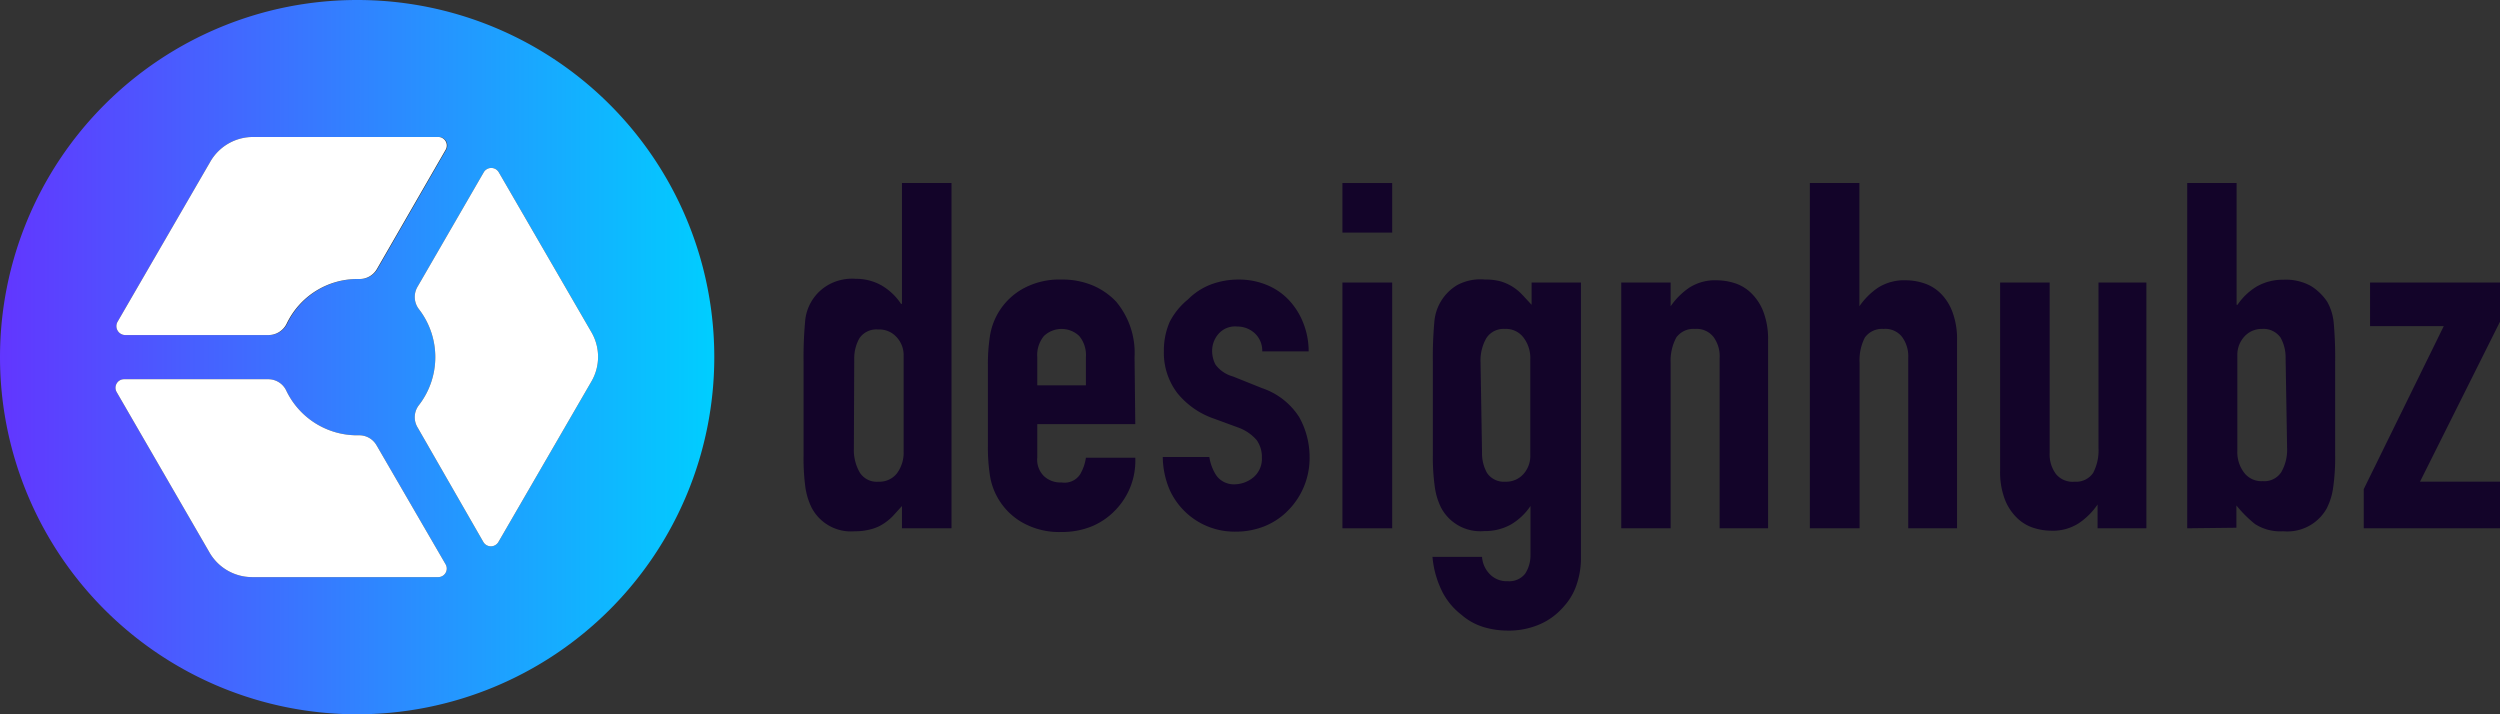
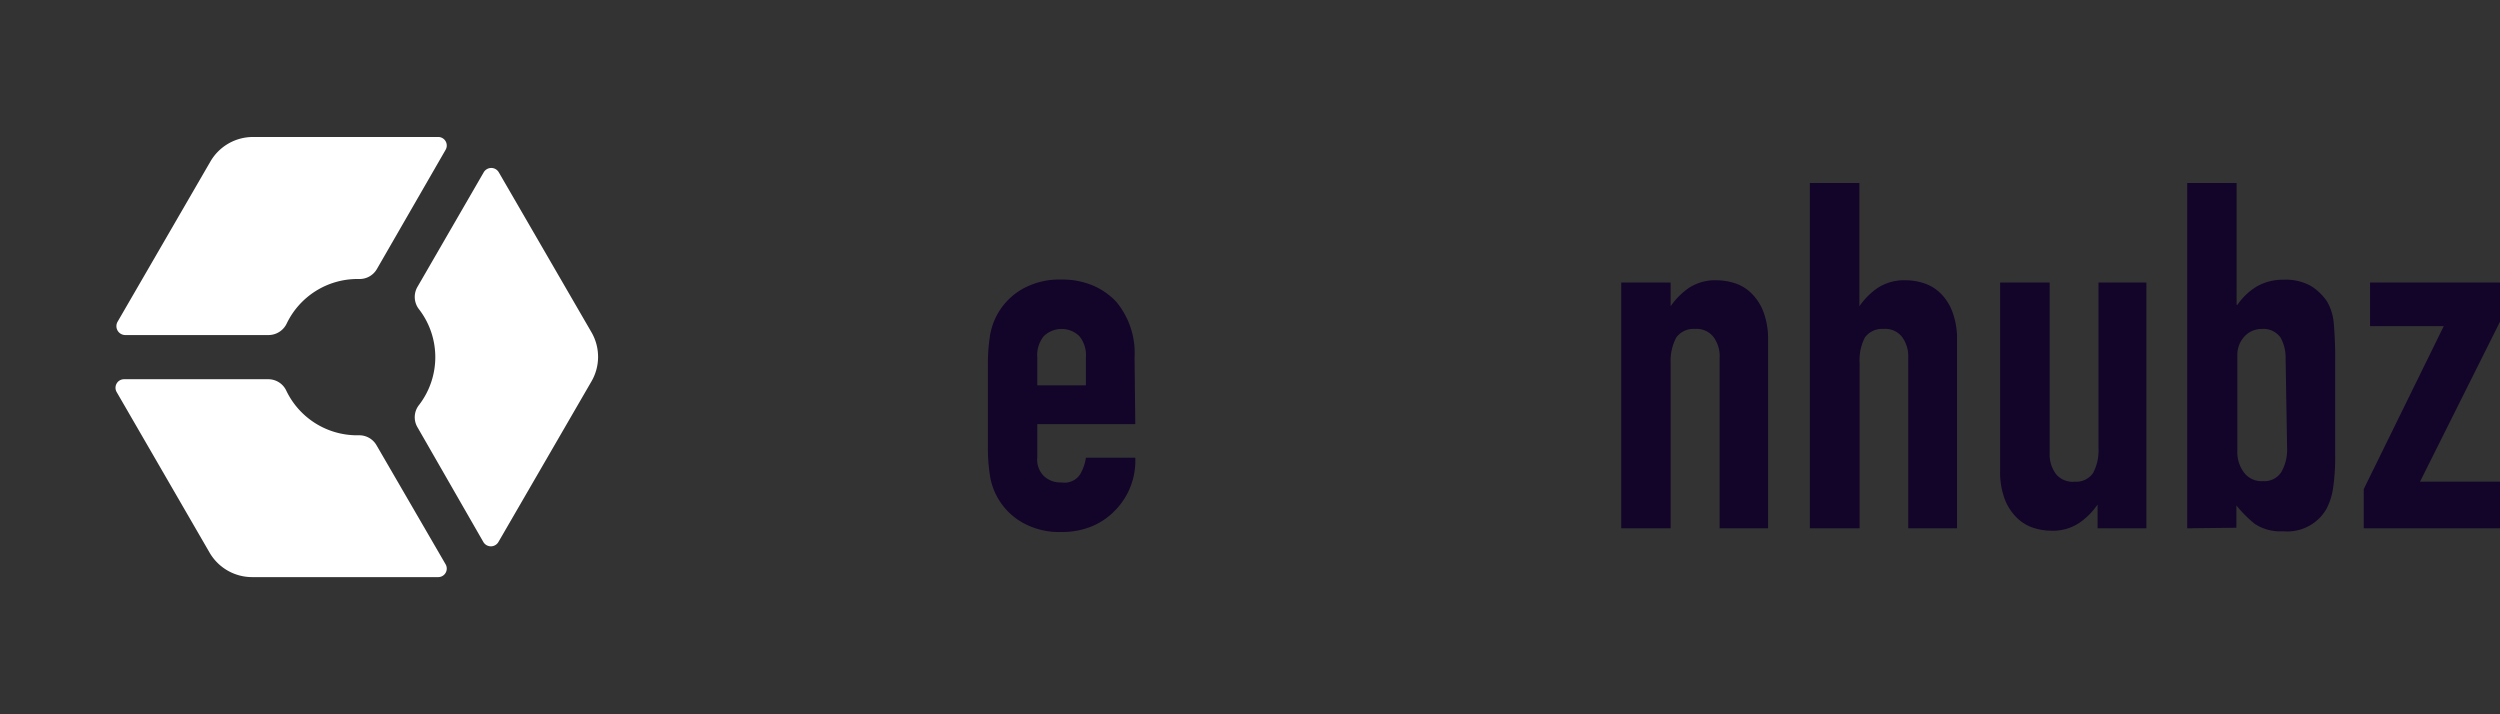
<svg xmlns="http://www.w3.org/2000/svg" viewBox="0 0 134.68 38.48">
  <rect x="0" y="0" width="134.68" height="38.48" fill="#333333" stroke="none" />
  <defs>
    <style>.cls-1{fill:url(#linear-gradient);}.cls-2{fill:#fff;}.cls-3{fill:#130429;}</style>
    <linearGradient id="linear-gradient" y1="19.24" x2="38.48" y2="19.24" gradientUnits="userSpaceOnUse">
      <stop offset="0" stop-color="#6236ff" />
      <stop offset="1" stop-color="#00ceff" />
    </linearGradient>
  </defs>
  <title>Asset 31</title>
  <g id="Layer_2" data-name="Layer 2">
    <g id="Layer_1-2" data-name="Layer 1">
-       <path class="cls-1" d="M19.24,0A19.24,19.24,0,1,0,38.48,19.24,19.23,19.23,0,0,0,19.24,0ZM6.33,17.34l5-8.63a2.65,2.65,0,0,1,2.3-1.33h10a.46.46,0,0,1,.4.7l-3.7,6.42a1.07,1.07,0,0,1-.95.53h-.1a4.23,4.23,0,0,0-3.8,2.39,1.09,1.09,0,0,1-1,.63H6.74A.48.48,0,0,1,6.33,17.34ZM23.59,31.09h-10a2.65,2.65,0,0,1-2.3-1.32l-5-8.64a.46.46,0,0,1,.4-.7h7.74a1.07,1.07,0,0,1,1,.63,4.23,4.23,0,0,0,3.8,2.39h.1a1.07,1.07,0,0,1,.95.53L24,30.39A.46.46,0,0,1,23.59,31.09Zm8.26-10.52-5,8.63a.47.47,0,0,1-.81,0L22.48,23a1.06,1.06,0,0,1,.1-1.19,4.23,4.23,0,0,0,0-5.14,1.08,1.08,0,0,1-.1-1.2l3.58-6.19a.47.47,0,0,1,.81,0l5,8.63A2.64,2.64,0,0,1,31.85,20.57Z" />
      <path class="cls-2" d="M23.59,31.09h-10a2.65,2.65,0,0,1-2.3-1.32l-5-8.64a.46.46,0,0,1,.4-.7h7.74a1.07,1.07,0,0,1,1,.63,4.23,4.23,0,0,0,3.8,2.39h.1a1.07,1.07,0,0,1,.95.53L24,30.39A.46.46,0,0,1,23.59,31.09Z" />
      <path class="cls-2" d="M24,8.08l-3.7,6.42a1.07,1.07,0,0,1-.95.53h-.1a4.23,4.23,0,0,0-3.8,2.39,1.09,1.09,0,0,1-1,.63H6.74a.48.48,0,0,1-.41-.71l5-8.63a2.65,2.65,0,0,1,2.3-1.33h10A.46.46,0,0,1,24,8.08Z" />
      <path class="cls-2" d="M31.85,20.57l-5,8.63a.47.47,0,0,1-.81,0L22.48,23a1.06,1.06,0,0,1,.1-1.19,4.23,4.23,0,0,0,0-5.14,1.08,1.08,0,0,1-.1-1.2l3.58-6.19a.47.47,0,0,1,.81,0l5,8.63A2.64,2.64,0,0,1,31.85,20.57Z" />
-       <path class="cls-3" d="M48.59,28.46v-1.2l-.49.54a2.77,2.77,0,0,1-.53.43,2.13,2.13,0,0,1-.65.28,3.1,3.1,0,0,1-.86.11,2.39,2.39,0,0,1-2.33-1.26,3.68,3.68,0,0,1-.34-1.09,11.69,11.69,0,0,1-.1-1.75V19.47a20.91,20.91,0,0,1,.08-2.11,2.49,2.49,0,0,1,1.23-2,2.61,2.61,0,0,1,1.49-.34,2.79,2.79,0,0,1,1.39.35,3.18,3.18,0,0,1,1.06,1h.05V9.86h2.67v18.6ZM46,24.15a2.42,2.42,0,0,0,.32,1.31,1.08,1.08,0,0,0,1,.49,1.2,1.2,0,0,0,1-.45,1.87,1.87,0,0,0,.36-1.19V19.16a1.41,1.41,0,0,0-.38-1,1.25,1.25,0,0,0-1-.41,1.1,1.1,0,0,0-1,.47,2.19,2.19,0,0,0-.28,1.1Z" />
      <path class="cls-3" d="M61.16,22.85H55.88v1.8a1.24,1.24,0,0,0,.36,1,1.29,1.29,0,0,0,.95.34,1,1,0,0,0,1-.44,2.43,2.43,0,0,0,.31-.89h2.66a3.82,3.82,0,0,1-1.07,2.82,3.74,3.74,0,0,1-1.26.87,4.24,4.24,0,0,1-1.64.31,4.05,4.05,0,0,1-2.13-.52,3.54,3.54,0,0,1-1.74-2.59,9.79,9.79,0,0,1-.1-1.49V19.66a9.79,9.79,0,0,1,.1-1.49,3.54,3.54,0,0,1,1.74-2.59,4.05,4.05,0,0,1,2.13-.52,4.23,4.23,0,0,1,1.66.31,3.78,3.78,0,0,1,1.27.87,4.29,4.29,0,0,1,1,3Zm-5.28-2.09H58.5V19.24a1.61,1.61,0,0,0-.36-1.14,1.38,1.38,0,0,0-1.9,0,1.61,1.61,0,0,0-.36,1.14Z" />
-       <path class="cls-3" d="M68,18.93a1.28,1.28,0,0,0-.43-1,1.39,1.39,0,0,0-.93-.34,1.18,1.18,0,0,0-1,.4,1.39,1.39,0,0,0-.34.93,1.6,1.6,0,0,0,.18.72,1.73,1.73,0,0,0,.94.64l1.57.63a3.82,3.82,0,0,1,2,1.56,4.41,4.41,0,0,1,.56,2.17,4,4,0,0,1-1.12,2.82,3.74,3.74,0,0,1-1.26.87,4.13,4.13,0,0,1-1.59.31A3.83,3.83,0,0,1,63,26.36a4.64,4.64,0,0,1-.36-1.74h2.51a2.48,2.48,0,0,0,.38,1,1.16,1.16,0,0,0,1,.47,1.61,1.61,0,0,0,1-.38,1.3,1.3,0,0,0,.45-1.06,1.56,1.56,0,0,0-.28-.94,2.38,2.38,0,0,0-1-.68l-1.28-.47a4.36,4.36,0,0,1-2-1.39,3.59,3.59,0,0,1-.72-2.26,3.85,3.85,0,0,1,.31-1.56A3.76,3.76,0,0,1,64,16.13a3.5,3.5,0,0,1,1.22-.8,4.23,4.23,0,0,1,1.52-.27,3.89,3.89,0,0,1,1.5.29,3.4,3.4,0,0,1,1.19.81,3.84,3.84,0,0,1,.78,1.24,4.12,4.12,0,0,1,.29,1.53Z" />
-       <path class="cls-3" d="M72.32,9.86H75v2.67H72.32Zm0,5.36H75V28.46H72.32Z" />
-       <path class="cls-3" d="M79.84,30a1.47,1.47,0,0,0,.38.89,1.26,1.26,0,0,0,1,.42,1.09,1.09,0,0,0,.94-.4,1.8,1.8,0,0,0,.29-1V27.26h0a3.28,3.28,0,0,1-1.06,1,2.88,2.88,0,0,1-1.43.35,2.39,2.39,0,0,1-2.32-1.25,3.56,3.56,0,0,1-.34-1.1,11.48,11.48,0,0,1-.11-1.75V19.47a20.91,20.91,0,0,1,.08-2.11,2.54,2.54,0,0,1,1.23-2A2.63,2.63,0,0,1,80,15.06a3.05,3.05,0,0,1,.85.1,2.66,2.66,0,0,1,.64.29,2.71,2.71,0,0,1,.52.43l.5.54v-1.2h2.66V30.08a4.41,4.41,0,0,1-.22,1.37,3.29,3.29,0,0,1-.72,1.24,3.56,3.56,0,0,1-1.25.93,4.19,4.19,0,0,1-1.8.35,4.43,4.43,0,0,1-1.26-.19,3.26,3.26,0,0,1-1.2-.67,3.66,3.66,0,0,1-1-1.19A5.22,5.22,0,0,1,77.17,30Zm0-5.61a2.15,2.15,0,0,0,.27,1.09,1.1,1.1,0,0,0,1,.47,1.24,1.24,0,0,0,.95-.4,1.45,1.45,0,0,0,.38-1V19.37a1.82,1.82,0,0,0-.37-1.19,1.18,1.18,0,0,0-1-.46,1.1,1.1,0,0,0-1,.5,2.42,2.42,0,0,0-.31,1.31Z" />
      <path class="cls-3" d="M87.34,28.46V15.22H90V16.5h0a3.85,3.85,0,0,1,1-1,2.58,2.58,0,0,1,1.5-.4,3.23,3.23,0,0,1,1,.17,2.24,2.24,0,0,1,.88.56,2.76,2.76,0,0,1,.63,1,4.14,4.14,0,0,1,.24,1.5V28.46H92.64V19.29a1.75,1.75,0,0,0-.34-1.15,1.16,1.16,0,0,0-1-.42,1.13,1.13,0,0,0-1,.47A2.67,2.67,0,0,0,90,19.55v8.91Z" />
      <path class="cls-3" d="M97.5,28.46V9.86h2.67V16.5h0a3.82,3.82,0,0,1,1-1,2.63,2.63,0,0,1,1.51-.4,3.12,3.12,0,0,1,1,.17,2.27,2.27,0,0,1,.89.56,2.75,2.75,0,0,1,.62,1,4.14,4.14,0,0,1,.24,1.5V28.46H102.8V19.29a1.75,1.75,0,0,0-.34-1.15,1.15,1.15,0,0,0-1-.42,1.13,1.13,0,0,0-1,.47,2.68,2.68,0,0,0-.28,1.36v8.91Z" />
      <path class="cls-3" d="M115.63,15.22V28.46H113V27.18h0a3.81,3.81,0,0,1-1,1,2.58,2.58,0,0,1-1.5.41,3.18,3.18,0,0,1-1-.17,2.24,2.24,0,0,1-.88-.56,2.76,2.76,0,0,1-.63-1,4.14,4.14,0,0,1-.24-1.5V15.22h2.67v9.17a1.77,1.77,0,0,0,.34,1.15,1.16,1.16,0,0,0,1,.41,1.11,1.11,0,0,0,1-.47,2.6,2.6,0,0,0,.29-1.35V15.22Z" />
      <path class="cls-3" d="M117.83,28.46V9.86h2.66v6.56h.05a3.28,3.28,0,0,1,1.06-1,2.82,2.82,0,0,1,1.4-.35,2.78,2.78,0,0,1,1.5.34,2.89,2.89,0,0,1,.88.86,2.85,2.85,0,0,1,.34,1.1,20.91,20.91,0,0,1,.08,2.11v5.05a11.48,11.48,0,0,1-.11,1.75,3.56,3.56,0,0,1-.34,1.1A2.43,2.43,0,0,1,123,28.62a2.51,2.51,0,0,1-1.52-.39,6.57,6.57,0,0,1-1-1v1.2Zm5.3-9.17a2.19,2.19,0,0,0-.27-1.1,1.12,1.12,0,0,0-1-.47,1.25,1.25,0,0,0-.95.41,1.45,1.45,0,0,0-.38,1v5.15a1.82,1.82,0,0,0,.37,1.19,1.17,1.17,0,0,0,1,.45,1.09,1.09,0,0,0,1-.49,2.42,2.42,0,0,0,.31-1.31Z" />
      <polygon class="cls-3" points="127.34 28.46 127.34 26.35 131.65 17.57 127.68 17.57 127.68 15.22 134.68 15.22 134.68 17.33 130.37 25.95 134.68 25.95 134.68 28.46 127.34 28.46" />
    </g>
  </g>
</svg>